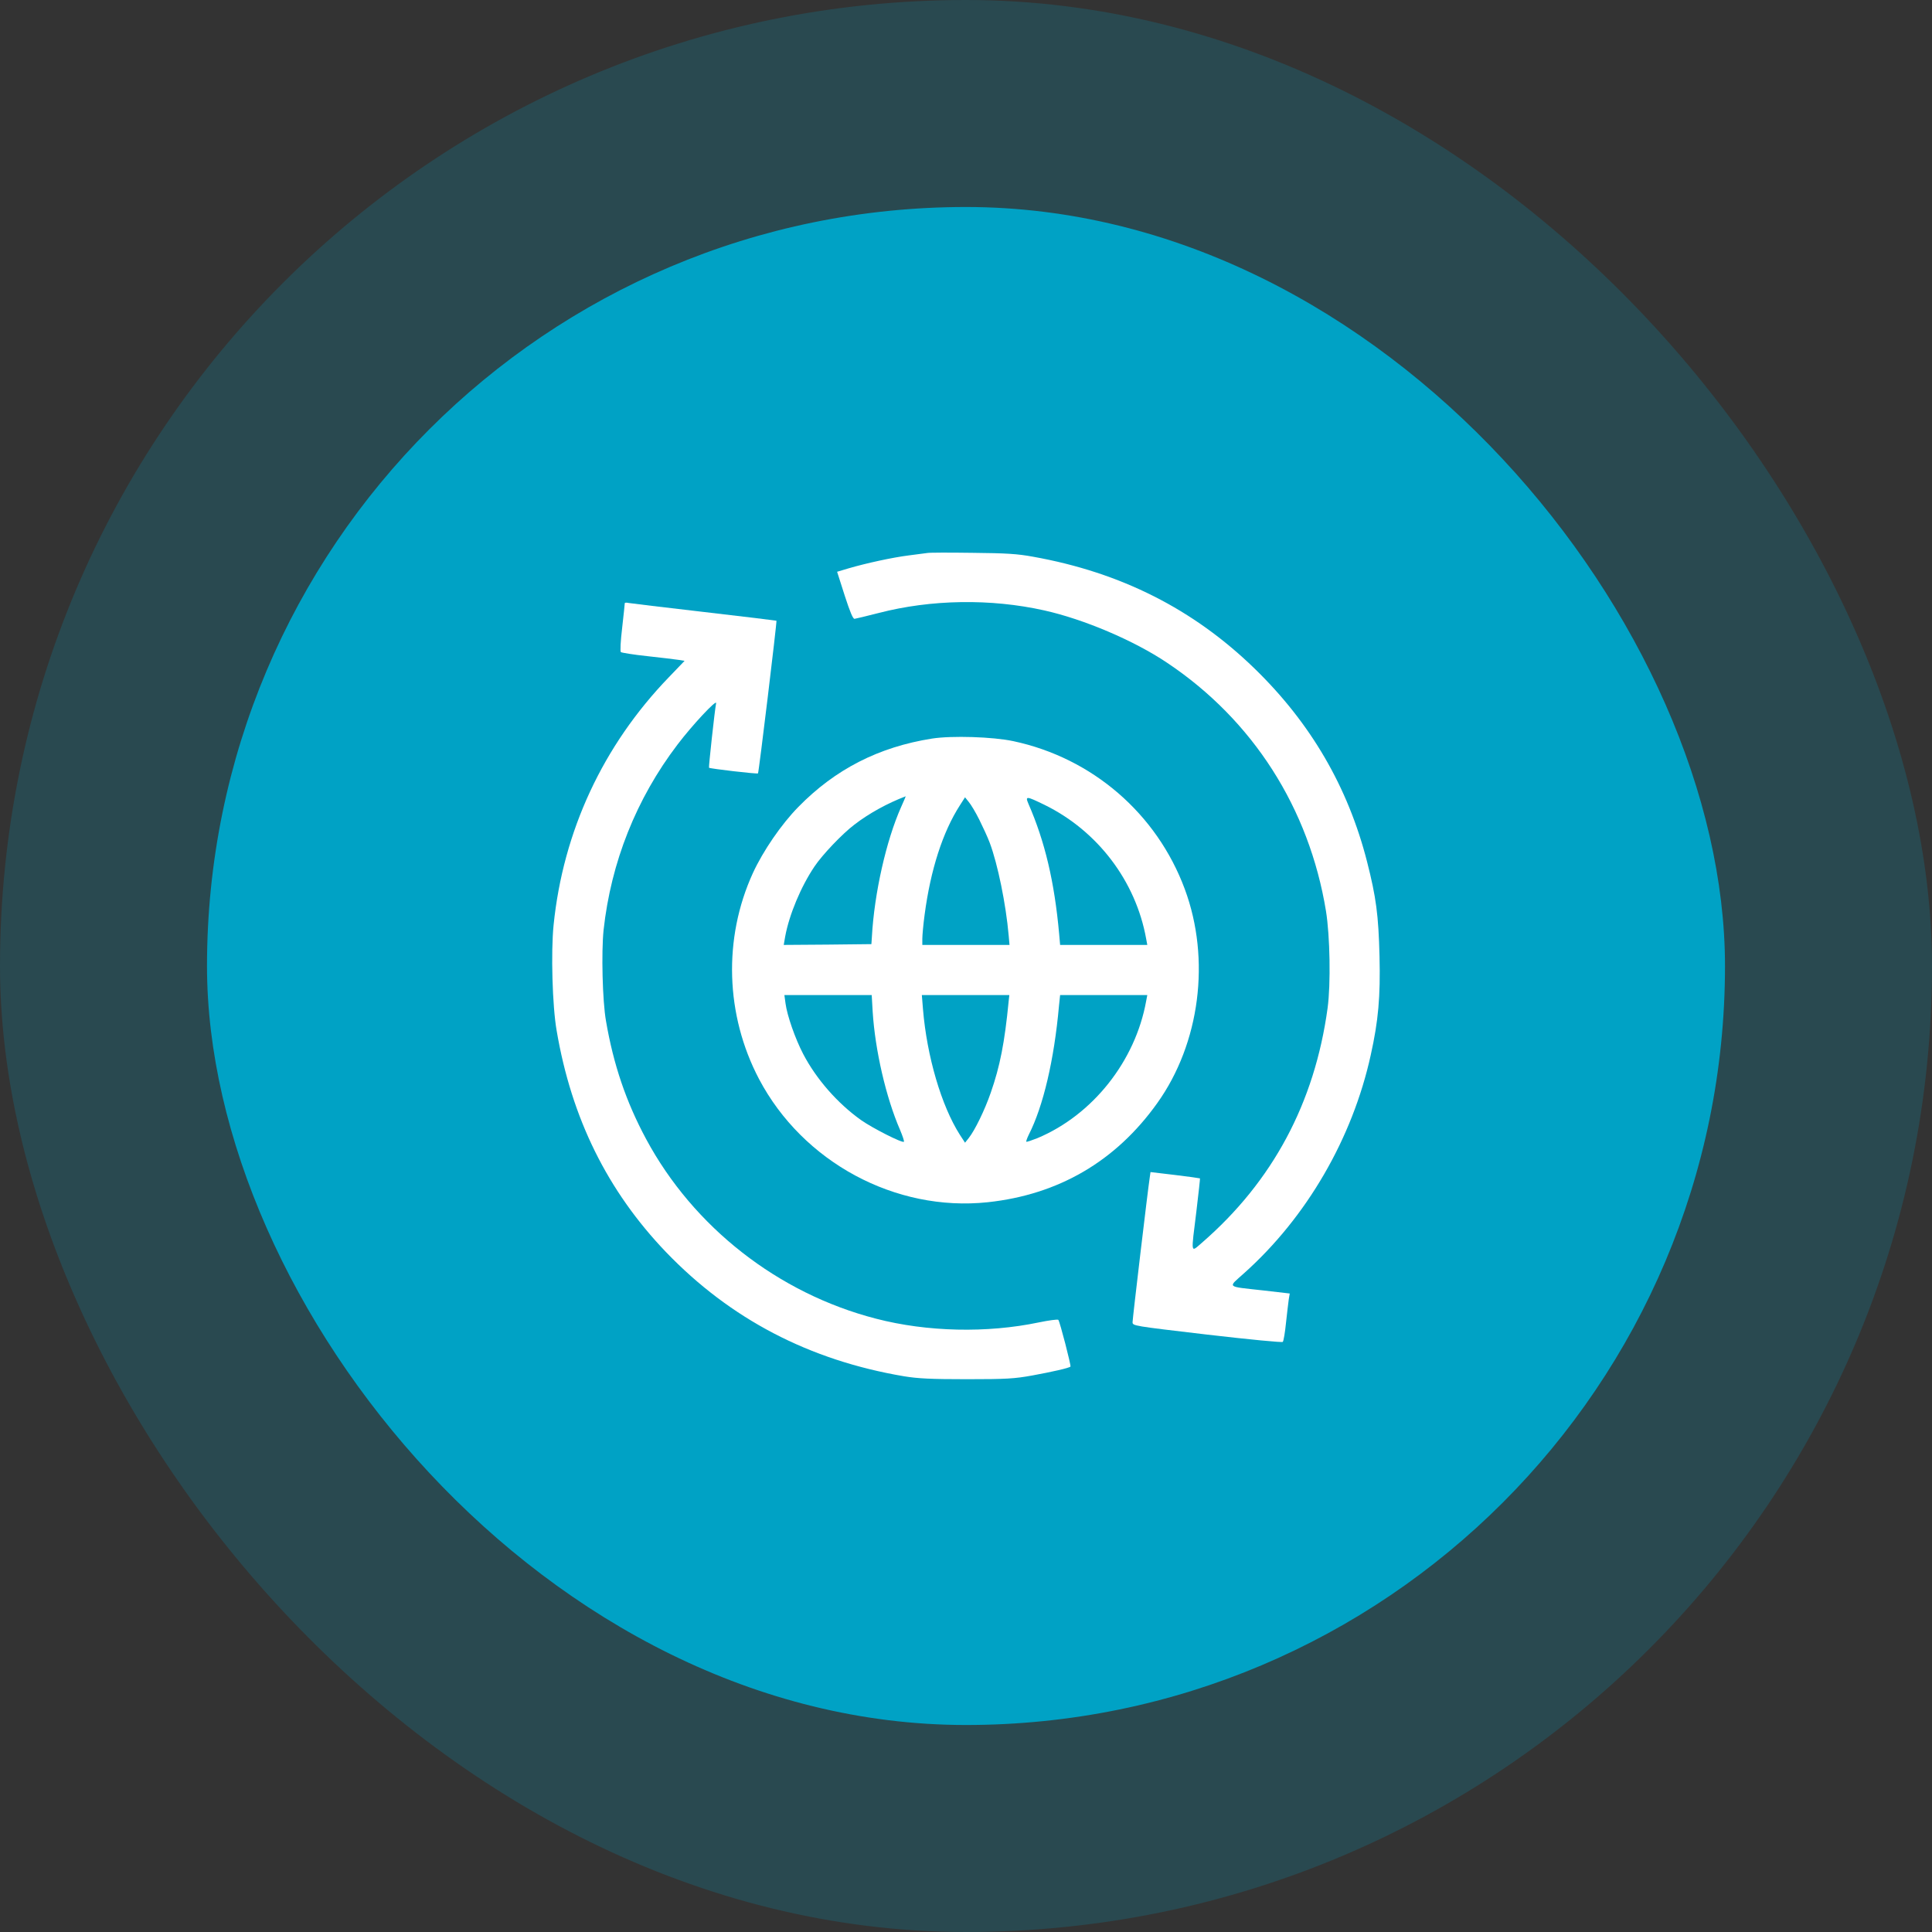
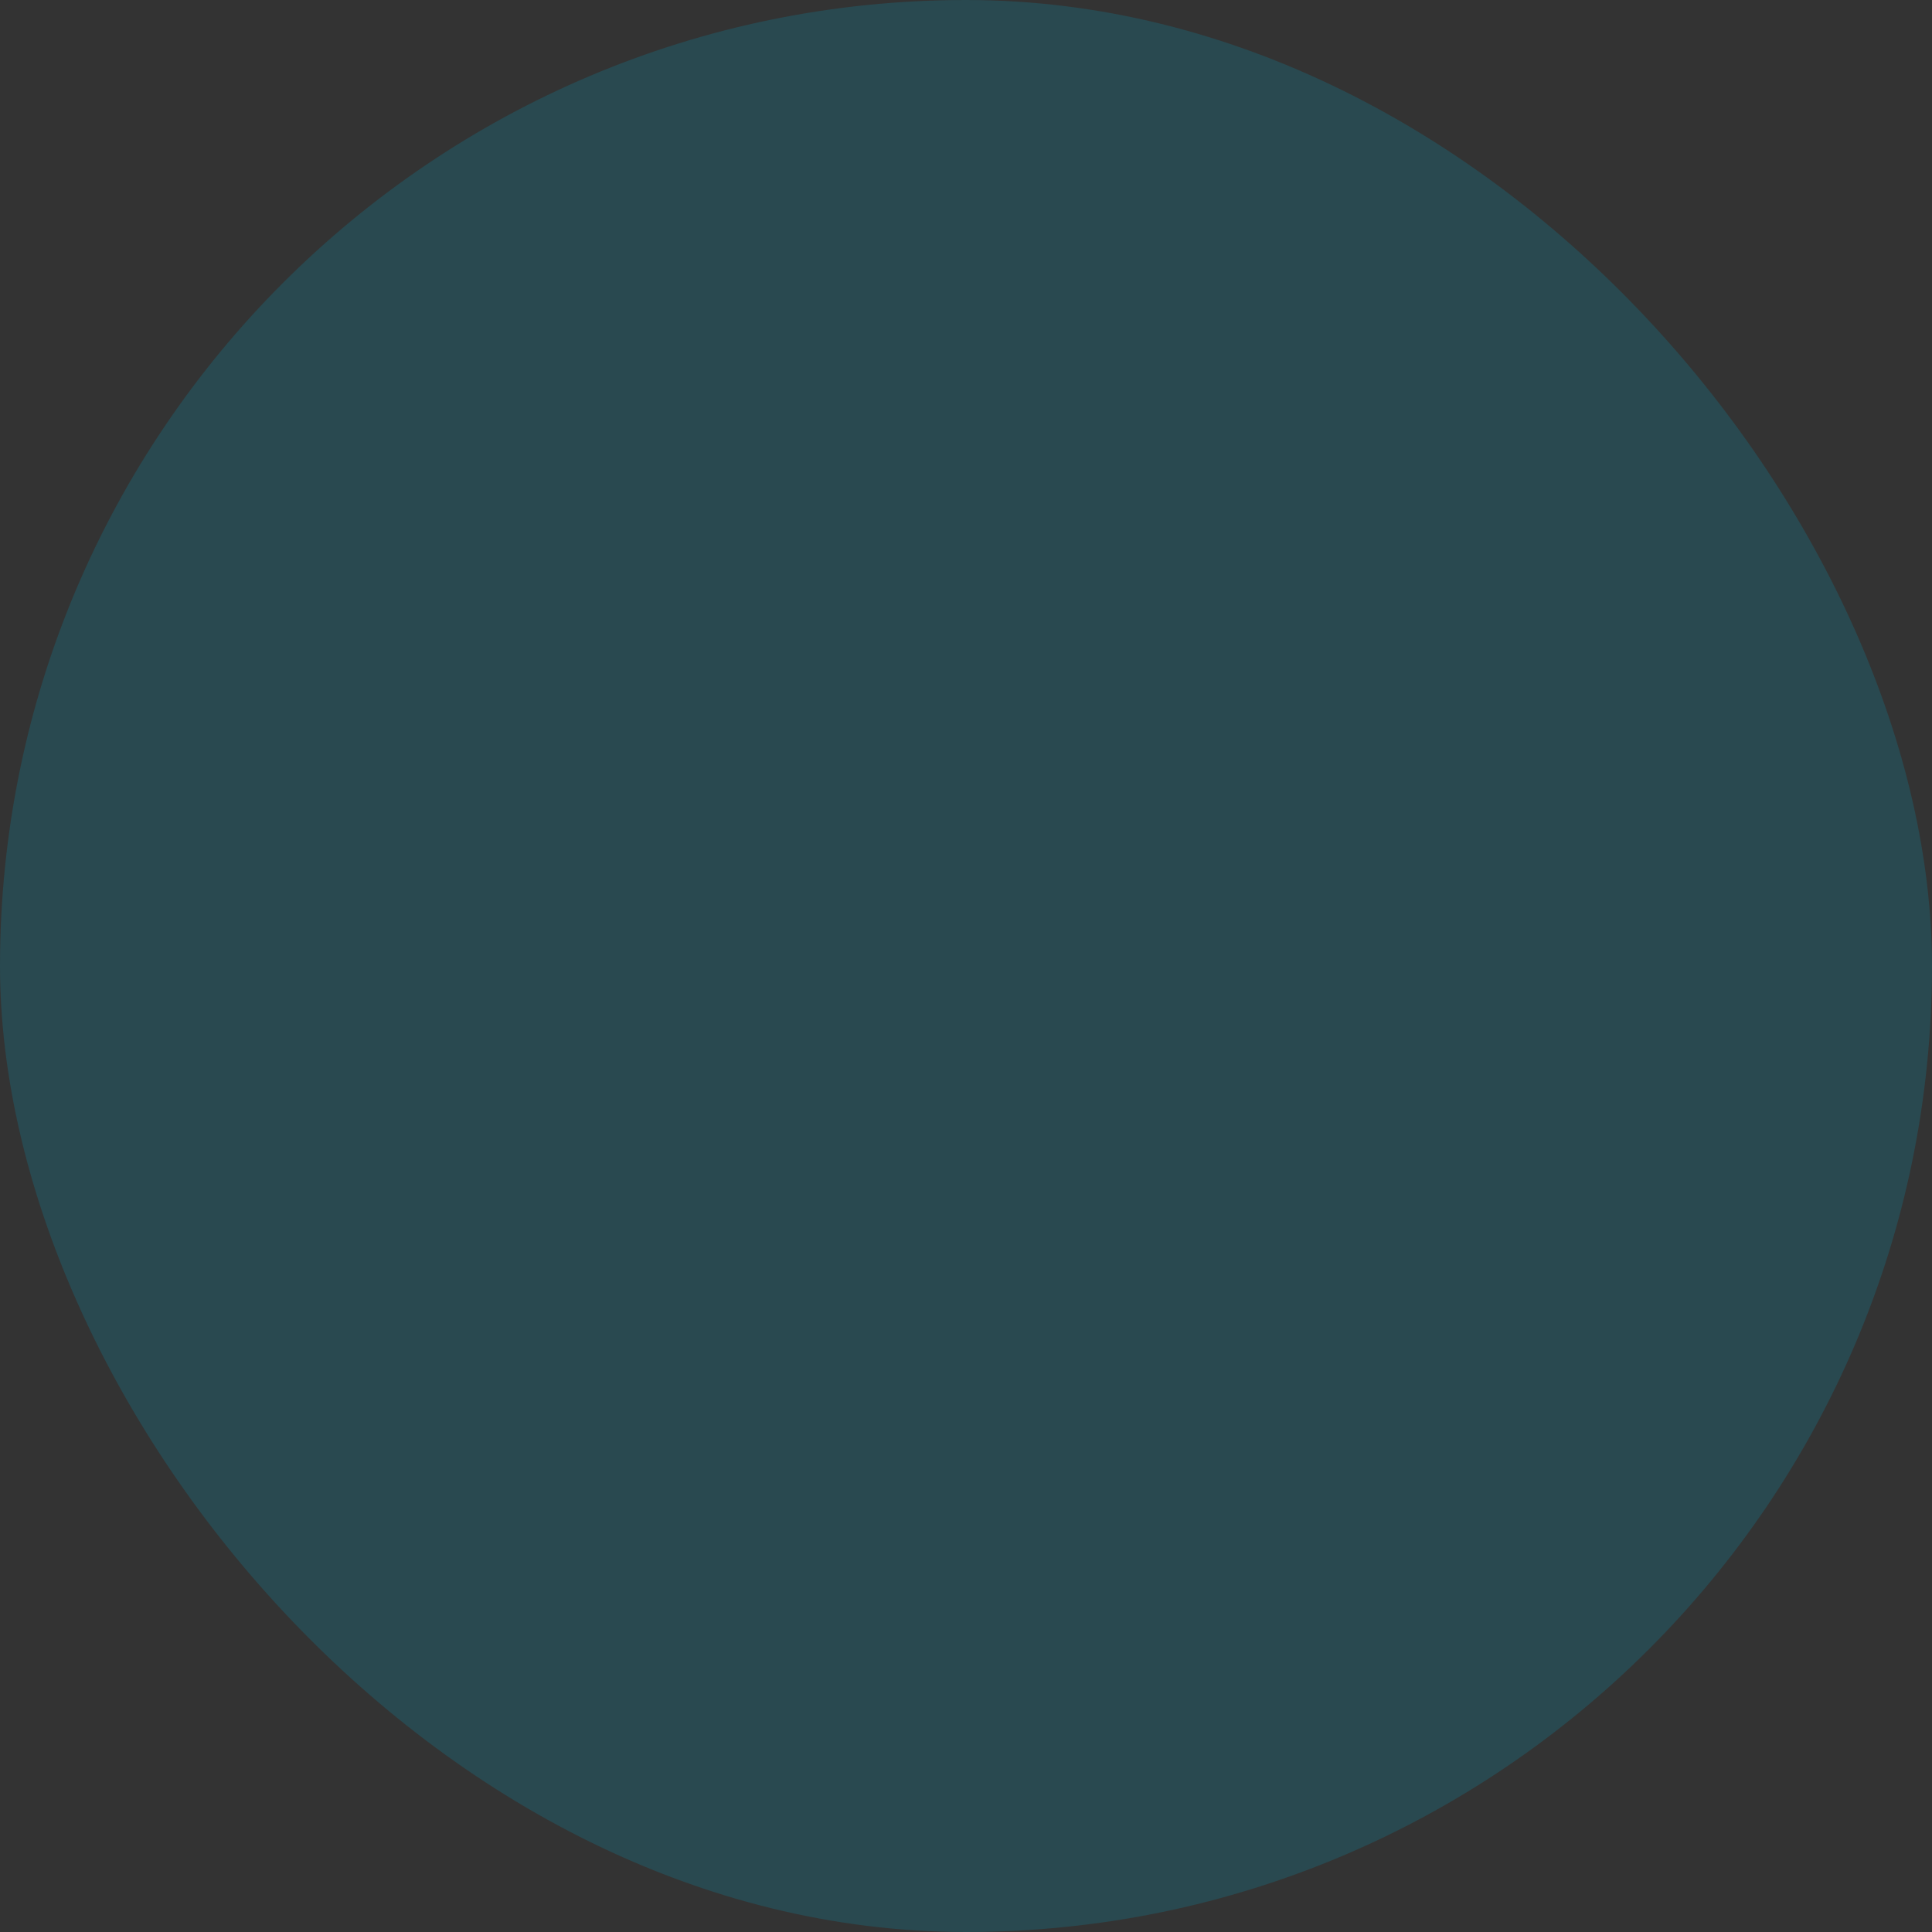
<svg xmlns="http://www.w3.org/2000/svg" width="56" height="56" viewBox="0 0 56 56" fill="none">
  <rect x="0" y="0" width="56" height="56" fill="#333333" stroke="none" />
-   <rect x="6" y="6" width="44" height="44" rx="22" fill="#00A2C5" />
  <rect width="56" height="56" rx="28" fill="#00A2C5" fill-opacity="0.2" />
  <g clip-path="url(#clip0_1237_1730)">
-     <path d="M26.875 16.029C26.809 16.038 26.57 16.071 26.34 16.099C25.881 16.156 25.107 16.324 24.596 16.474L24.264 16.573L24.484 17.262C24.639 17.74 24.723 17.942 24.77 17.937C24.807 17.932 25.122 17.857 25.468 17.768C26.987 17.374 28.717 17.346 30.268 17.693C31.407 17.946 32.87 18.565 33.831 19.212C36.315 20.871 37.947 23.426 38.434 26.407C38.551 27.129 38.575 28.526 38.481 29.22C38.106 31.967 36.887 34.245 34.839 36.021C34.506 36.307 34.52 36.387 34.679 35.102C34.74 34.592 34.787 34.165 34.782 34.156C34.773 34.151 34.45 34.104 34.056 34.057L33.348 33.973L33.325 34.137C33.273 34.465 32.828 38.22 32.828 38.323C32.828 38.431 32.842 38.431 34.989 38.684C36.24 38.829 37.164 38.918 37.182 38.895C37.206 38.871 37.248 38.618 37.276 38.337C37.309 38.051 37.342 37.746 37.356 37.657L37.384 37.493L36.615 37.404C35.523 37.282 35.584 37.334 36.062 36.903C37.876 35.281 39.203 32.993 39.732 30.579C39.953 29.585 40.014 28.892 39.986 27.72C39.957 26.524 39.887 26.004 39.625 24.977C39.072 22.812 37.993 20.96 36.362 19.376C34.59 17.656 32.49 16.592 29.945 16.137C29.485 16.052 29.162 16.034 28.187 16.024C27.531 16.015 26.94 16.015 26.875 16.029Z" fill="white" />
    <path d="M18.109 17.486C18.109 17.509 18.076 17.823 18.034 18.194C17.987 18.587 17.973 18.878 17.996 18.902C18.02 18.92 18.367 18.977 18.765 19.019C19.163 19.061 19.571 19.113 19.67 19.127L19.843 19.155L19.384 19.633C17.476 21.611 16.323 24.091 16.046 26.814C15.967 27.592 16.009 29.158 16.135 29.875C16.567 32.416 17.607 34.52 19.304 36.292C21.17 38.233 23.457 39.428 26.204 39.892C26.612 39.958 26.968 39.977 28.023 39.977C29.176 39.977 29.406 39.962 29.921 39.869C30.484 39.766 30.99 39.653 31.028 39.611C31.051 39.587 30.718 38.298 30.676 38.256C30.657 38.237 30.404 38.27 30.109 38.331C28.609 38.645 26.875 38.608 25.393 38.223C22.557 37.492 20.101 35.57 18.728 33.016C18.146 31.933 17.781 30.855 17.565 29.594C17.462 29.012 17.429 27.602 17.495 26.959C17.71 24.995 18.442 23.153 19.637 21.583C20.059 21.025 20.781 20.252 20.757 20.383C20.715 20.594 20.537 22.239 20.551 22.253C20.579 22.281 21.953 22.441 21.971 22.417C21.995 22.394 22.524 18.006 22.506 17.992C22.496 17.988 21.554 17.87 20.406 17.739C19.257 17.608 18.273 17.486 18.217 17.477C18.156 17.462 18.109 17.467 18.109 17.486Z" fill="white" />
-     <path d="M27.015 21.408C25.473 21.652 24.212 22.294 23.139 23.391C22.647 23.892 22.117 24.666 21.822 25.308C20.959 27.197 21.025 29.419 22 31.275C23.27 33.684 25.951 35.133 28.633 34.847C30.681 34.627 32.34 33.661 33.541 31.978C34.783 30.244 35.097 27.806 34.342 25.772C33.531 23.583 31.661 21.97 29.373 21.483C28.783 21.356 27.587 21.319 27.015 21.408ZM26.12 23.391C25.689 24.356 25.342 25.889 25.272 27.155L25.258 27.366L23.987 27.38L22.717 27.389L22.759 27.145C22.877 26.508 23.214 25.702 23.608 25.116C23.837 24.774 24.414 24.169 24.765 23.902C25.192 23.574 25.722 23.283 26.252 23.081C26.256 23.077 26.2 23.217 26.12 23.391ZM28.384 23.756C28.487 23.963 28.628 24.267 28.689 24.431C28.919 25.045 29.158 26.208 29.237 27.117L29.261 27.389H27.995H26.734V27.211C26.734 27.113 26.762 26.799 26.8 26.517C26.973 25.209 27.325 24.117 27.822 23.344L27.972 23.11L28.08 23.245C28.145 23.32 28.281 23.55 28.384 23.756ZM30.278 23.33C31.816 24.084 32.922 25.542 33.222 27.211L33.255 27.389H31.989H30.728L30.7 27.07C30.564 25.561 30.287 24.389 29.809 23.297C29.711 23.067 29.748 23.072 30.278 23.33ZM25.295 29.325C25.366 30.445 25.68 31.809 26.087 32.747C26.162 32.925 26.214 33.08 26.2 33.094C26.158 33.141 25.281 32.695 24.958 32.466C24.273 31.978 23.659 31.275 23.28 30.549C23.05 30.108 22.816 29.438 22.769 29.086L22.736 28.842H24.002H25.267L25.295 29.325ZM29.237 29.016C29.12 30.225 28.984 30.91 28.717 31.674C28.544 32.175 28.258 32.761 28.08 32.986L27.972 33.122L27.822 32.892C27.287 32.053 26.866 30.619 26.753 29.25L26.72 28.842H27.991H29.256L29.237 29.016ZM33.222 29.016C32.908 30.759 31.67 32.32 30.067 32.991C29.903 33.056 29.762 33.103 29.748 33.094C29.739 33.08 29.772 32.986 29.823 32.883C30.236 32.072 30.555 30.727 30.695 29.156L30.728 28.842H31.989H33.255L33.222 29.016Z" fill="white" />
  </g>
  <defs>
    <clipPath id="clip0_1237_1730">
-       <rect width="24" height="24" fill="white" transform="translate(16 16)" />
-     </clipPath>
+       </clipPath>
  </defs>
</svg>